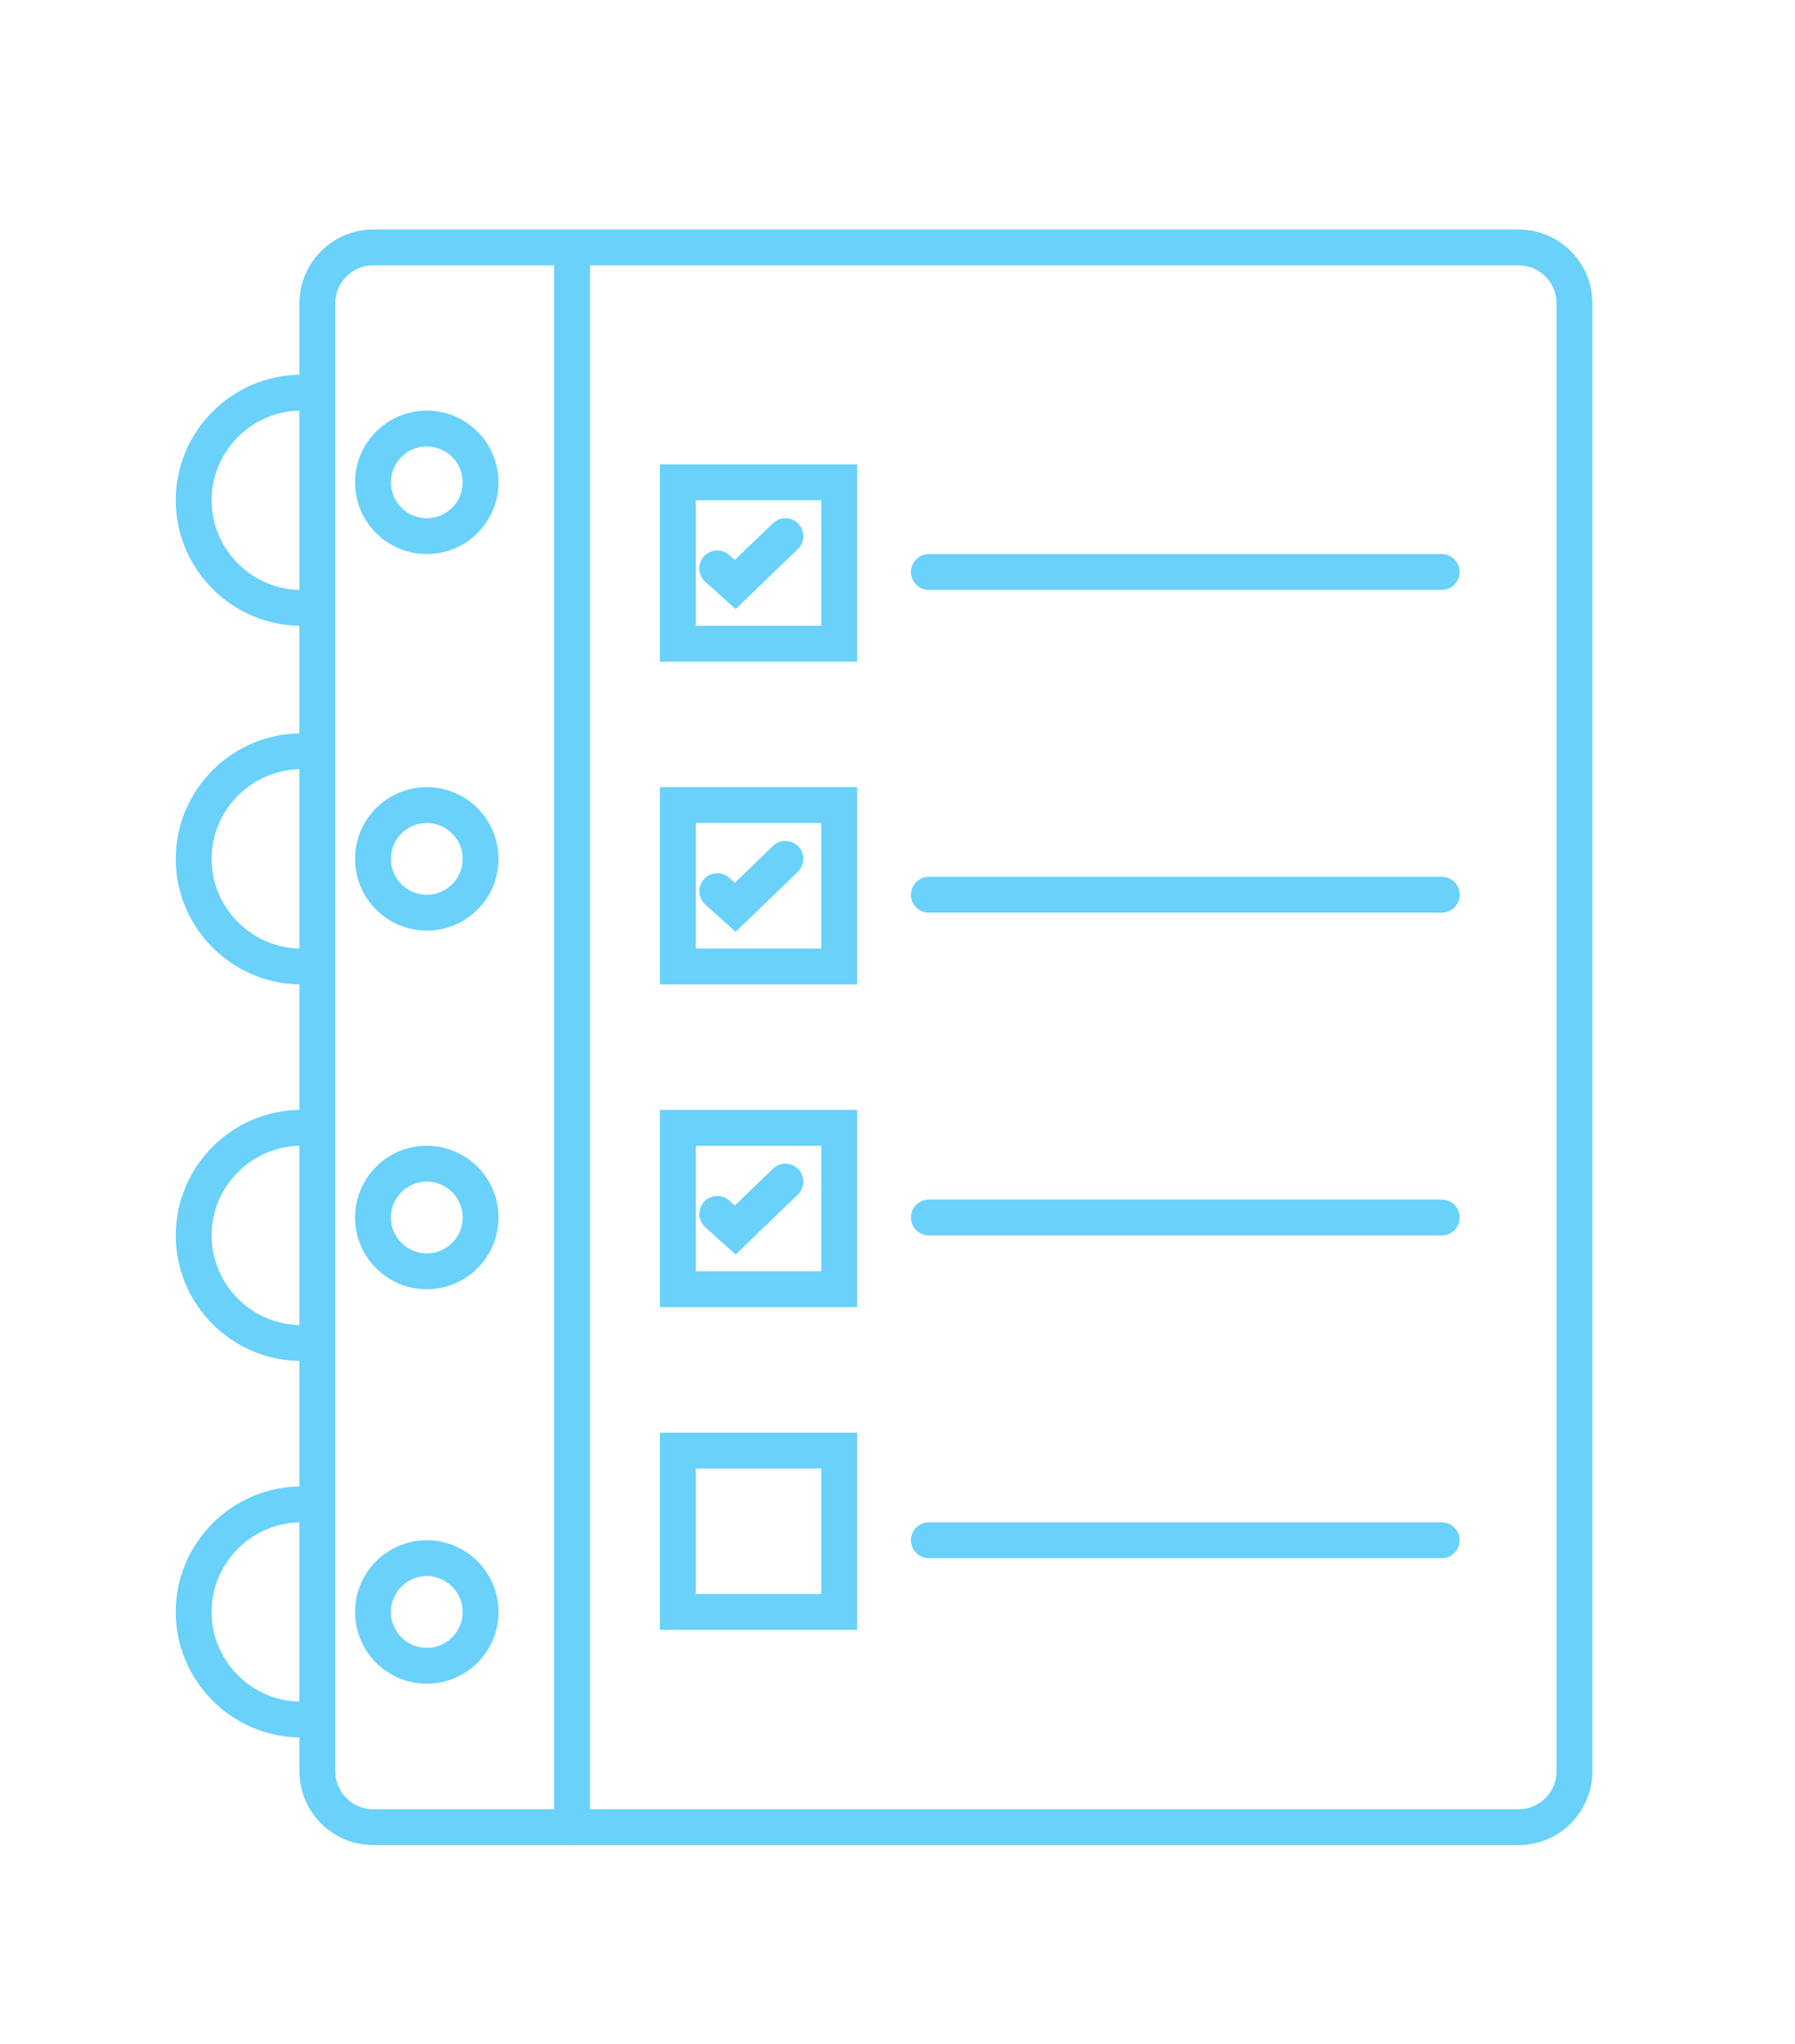
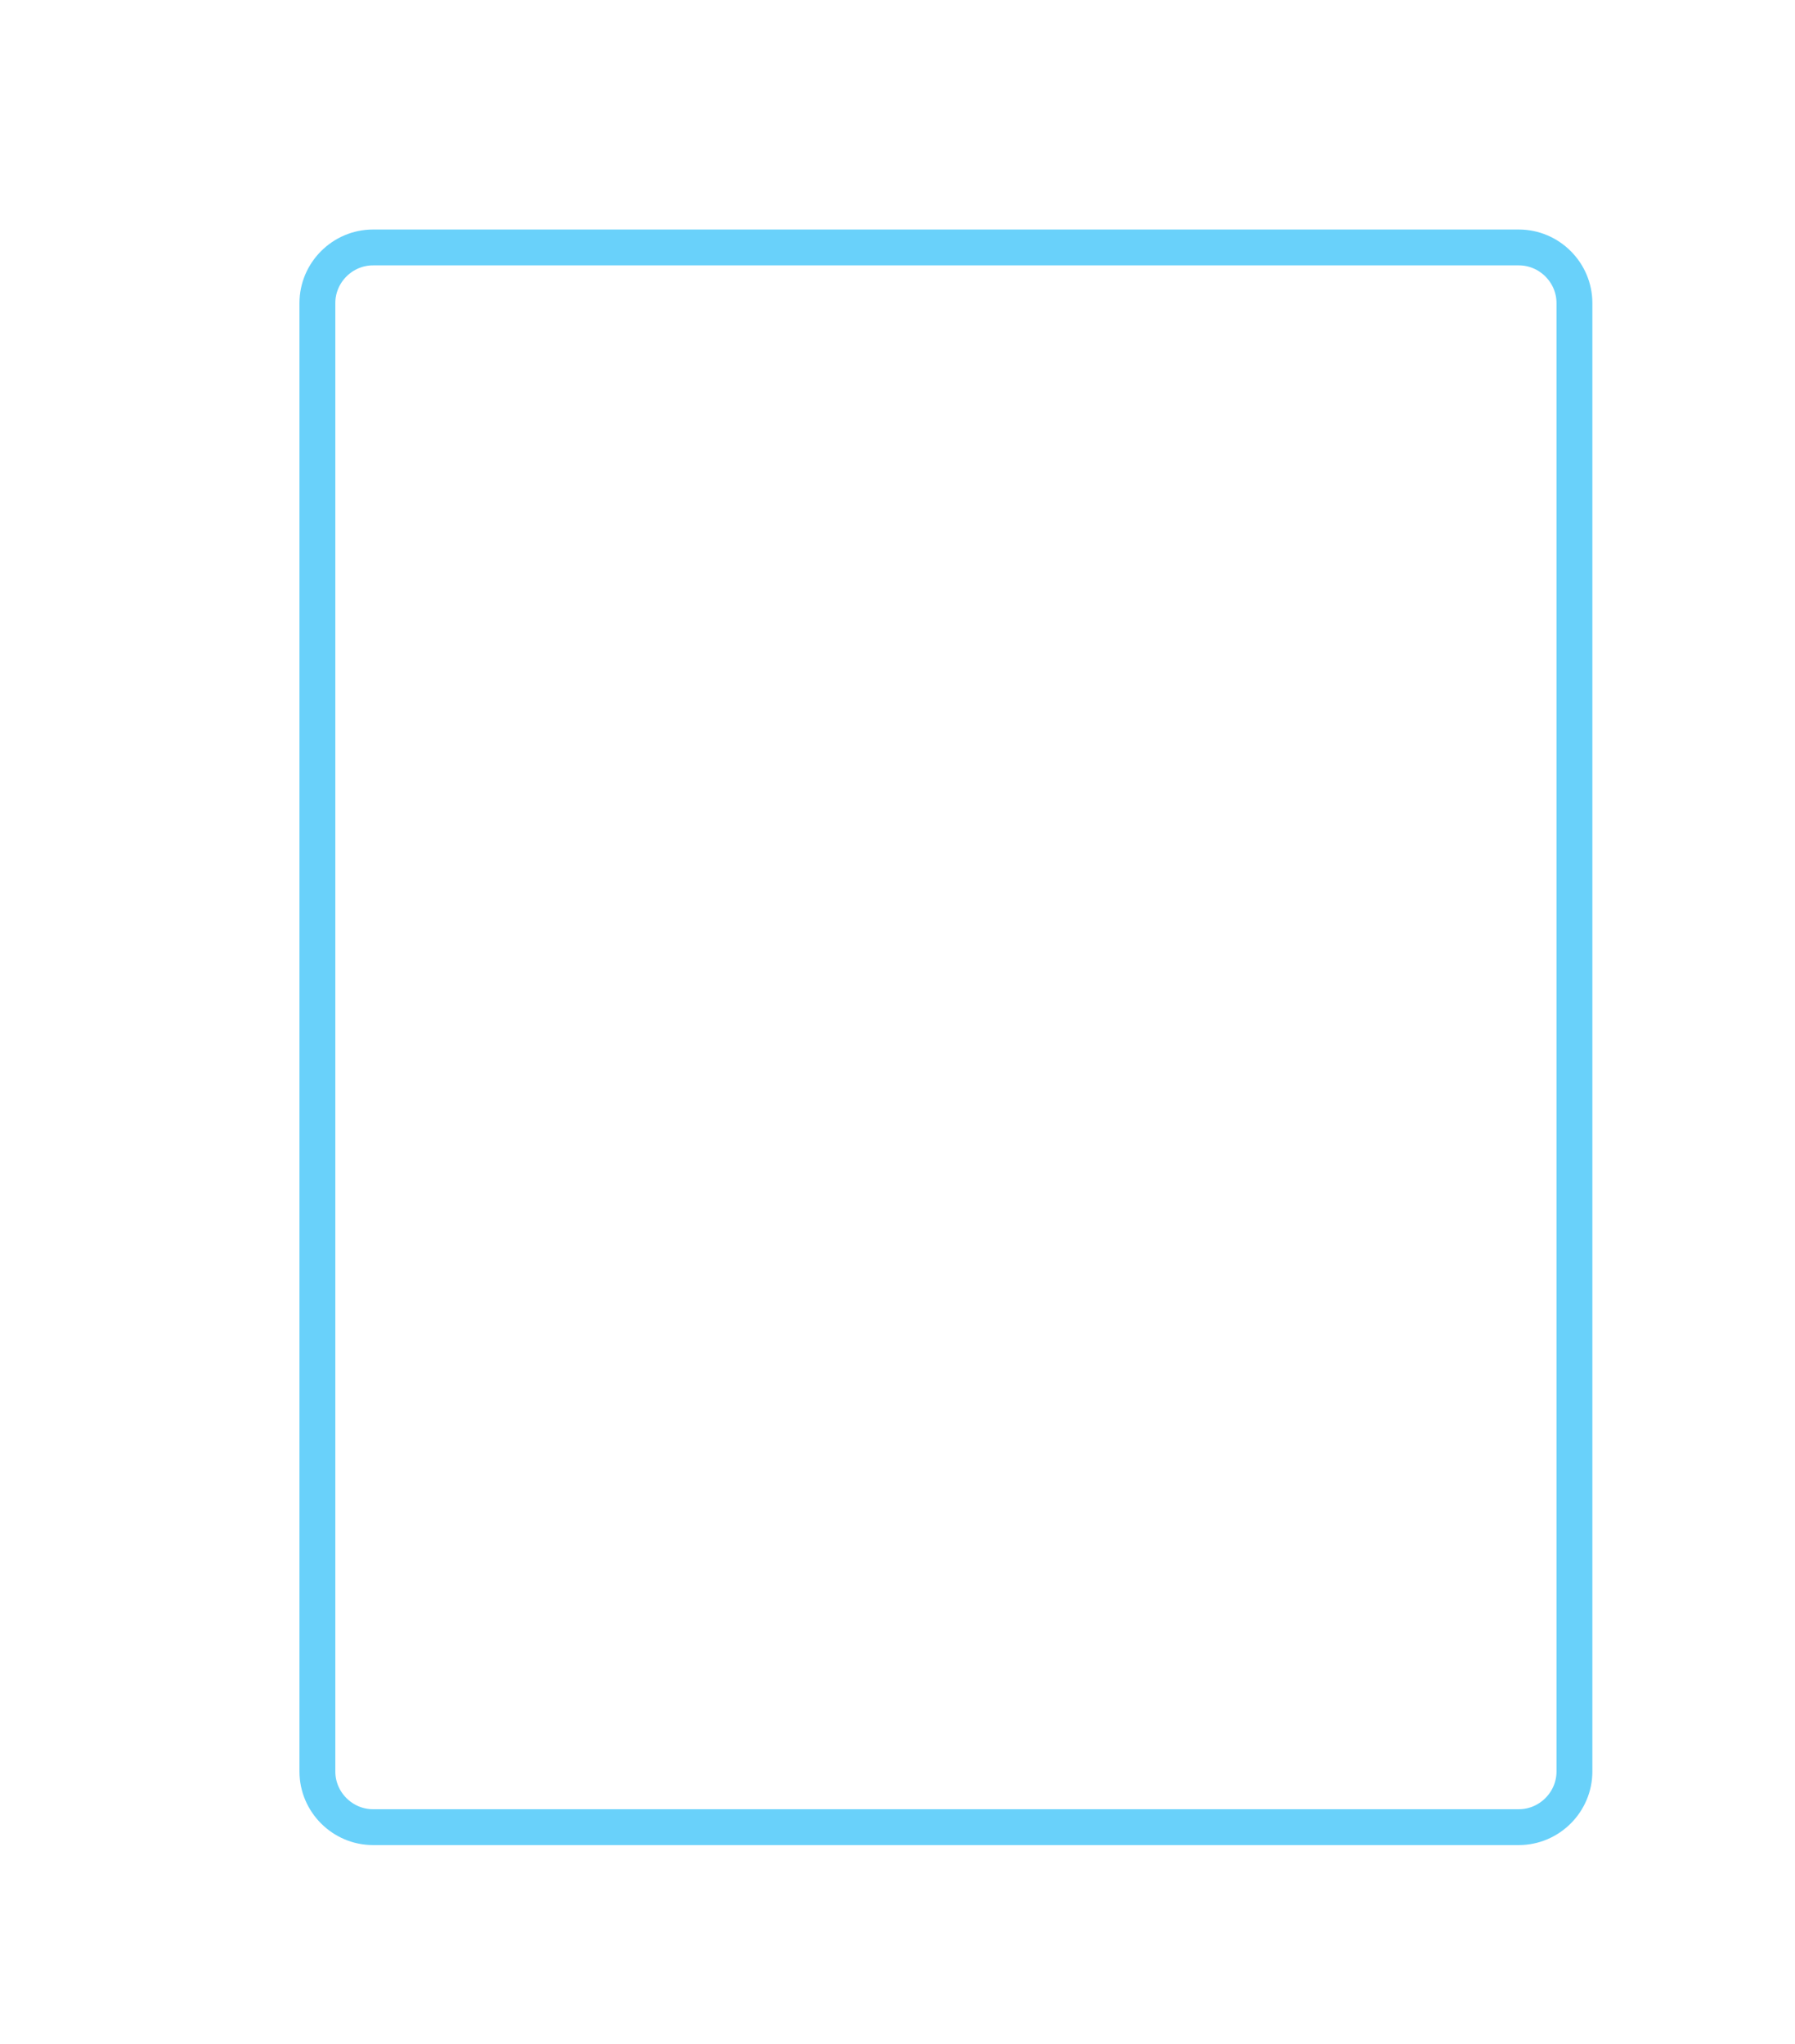
<svg xmlns="http://www.w3.org/2000/svg" xmlns:xlink="http://www.w3.org/1999/xlink" version="1.1" id="Calque_1" x="0px" y="0px" viewBox="0 0 100.1 114" style="enable-background:new 0 0 100.1 114;" xml:space="preserve">
  <style type="text/css"> .st0{fill:none;stroke:#69D1FA;stroke-width:2;stroke-linecap:round;stroke-miterlimit:10;} .st1{clip-path:url(#SVGID_00000123432057591277689570000008585753904615365821_);enable-background:new ;} .st2{clip-path:url(#SVGID_00000047037937484840251800000014507902668655267223_);} .st3{clip-path:url(#SVGID_00000172410431700341522830000000134833388305050003_);fill:none;stroke:#69D1FA;stroke-width:2;stroke-linecap:round;stroke-miterlimit:10;} </style>
  <g>
    <path class="st0" d="M84.7,101.9H20.8c-1.7,0-3.1-1.4-3.1-3.1V16.9c0-1.7,1.4-3.1,3.1-3.1h63.9c1.7,0,3.1,1.4,3.1,3.1v81.9 C87.8,100.5,86.4,101.9,84.7,101.9z" />
  </g>
  <g>
    <g>
      <defs>
        <rect id="SVGID_1_" x="9.8" y="12.9" width="79" height="90" />
      </defs>
      <clipPath id="SVGID_00000181799673006550827340000008230314156129522561_">
        <use xlink:href="#SVGID_1_" style="overflow:visible;" />
      </clipPath>
      <g style="clip-path:url(#SVGID_00000181799673006550827340000008230314156129522561_);enable-background:new ;">
        <g>
          <defs>
-             <rect id="SVGID_00000083779406327321097580000007615010173801540228_" x="0.8" y="3.9" width="90" height="108" />
-           </defs>
+             </defs>
          <clipPath id="SVGID_00000005264835144572534070000008875235226006344116_">
            <use xlink:href="#SVGID_00000083779406327321097580000007615010173801540228_" style="overflow:visible;" />
          </clipPath>
          <g style="clip-path:url(#SVGID_00000005264835144572534070000008875235226006344116_);">
            <defs>
              <rect id="SVGID_00000132802142419752707500000007629722199789464968_" x="9.8" y="12.9" width="79" height="90" />
            </defs>
            <clipPath id="SVGID_00000121253449734157102080000014210841525808730517_">
              <use xlink:href="#SVGID_00000132802142419752707500000007629722199789464968_" style="overflow:visible;" />
            </clipPath>
            <rect x="37.8" y="80.9" style="clip-path:url(#SVGID_00000121253449734157102080000014210841525808730517_);fill:none;stroke:#69D1FA;stroke-width:2;stroke-linecap:round;stroke-miterlimit:10;" width="9" height="9" />
            <line style="clip-path:url(#SVGID_00000121253449734157102080000014210841525808730517_);fill:none;stroke:#69D1FA;stroke-width:2;stroke-linecap:round;stroke-miterlimit:10;" x1="51.8" y1="85.9" x2="80.4" y2="85.9" />
            <rect x="37.8" y="62.9" style="clip-path:url(#SVGID_00000121253449734157102080000014210841525808730517_);fill:none;stroke:#69D1FA;stroke-width:2;stroke-linecap:round;stroke-miterlimit:10;" width="9" height="9" />
            <line style="clip-path:url(#SVGID_00000121253449734157102080000014210841525808730517_);fill:none;stroke:#69D1FA;stroke-width:2;stroke-linecap:round;stroke-miterlimit:10;" x1="51.8" y1="67.9" x2="80.4" y2="67.9" />
            <rect x="37.8" y="44.9" style="clip-path:url(#SVGID_00000121253449734157102080000014210841525808730517_);fill:none;stroke:#69D1FA;stroke-width:2;stroke-linecap:round;stroke-miterlimit:10;" width="9" height="9" />
            <line style="clip-path:url(#SVGID_00000121253449734157102080000014210841525808730517_);fill:none;stroke:#69D1FA;stroke-width:2;stroke-linecap:round;stroke-miterlimit:10;" x1="51.8" y1="49.9" x2="80.4" y2="49.9" />
            <rect x="37.8" y="26.9" style="clip-path:url(#SVGID_00000121253449734157102080000014210841525808730517_);fill:none;stroke:#69D1FA;stroke-width:2;stroke-linecap:round;stroke-miterlimit:10;" width="9" height="9" />
-             <line style="clip-path:url(#SVGID_00000121253449734157102080000014210841525808730517_);fill:none;stroke:#69D1FA;stroke-width:2;stroke-linecap:round;stroke-miterlimit:10;" x1="51.8" y1="31.9" x2="80.4" y2="31.9" />
            <polyline style="clip-path:url(#SVGID_00000121253449734157102080000014210841525808730517_);fill:none;stroke:#69D1FA;stroke-width:2;stroke-linecap:round;stroke-miterlimit:10;" points=" 40,31.7 41,32.6 43.8,29.9 " />
-             <polyline style="clip-path:url(#SVGID_00000121253449734157102080000014210841525808730517_);fill:none;stroke:#69D1FA;stroke-width:2;stroke-linecap:round;stroke-miterlimit:10;" points=" 40,49.7 41,50.6 43.8,47.9 " />
            <polyline style="clip-path:url(#SVGID_00000121253449734157102080000014210841525808730517_);fill:none;stroke:#69D1FA;stroke-width:2;stroke-linecap:round;stroke-miterlimit:10;" points=" 40,67.7 41,68.6 43.8,65.9 " />
            <line style="clip-path:url(#SVGID_00000121253449734157102080000014210841525808730517_);fill:none;stroke:#69D1FA;stroke-width:2;stroke-linecap:round;stroke-miterlimit:10;" x1="31.9" y1="13.9" x2="31.9" y2="101.9" />
-             <path style="clip-path:url(#SVGID_00000121253449734157102080000014210841525808730517_);fill:none;stroke:#69D1FA;stroke-width:2;stroke-linecap:round;stroke-miterlimit:10;" d=" M16.8,33.9c-3.3,0-6-2.7-6-6c0-3.3,2.7-6,6-6" />
            <path style="clip-path:url(#SVGID_00000121253449734157102080000014210841525808730517_);fill:none;stroke:#69D1FA;stroke-width:2;stroke-linecap:round;stroke-miterlimit:10;" d=" M16.8,53.9c-3.3,0-6-2.7-6-6c0-3.3,2.7-6,6-6" />
            <path style="clip-path:url(#SVGID_00000121253449734157102080000014210841525808730517_);fill:none;stroke:#69D1FA;stroke-width:2;stroke-linecap:round;stroke-miterlimit:10;" d=" M16.8,74.9c-3.3,0-6-2.7-6-6c0-3.3,2.7-6,6-6" />
            <path style="clip-path:url(#SVGID_00000121253449734157102080000014210841525808730517_);fill:none;stroke:#69D1FA;stroke-width:2;stroke-linecap:round;stroke-miterlimit:10;" d=" M16.8,95.9c-3.3,0-6-2.7-6-6c0-3.3,2.7-6,6-6" />
            <circle style="clip-path:url(#SVGID_00000121253449734157102080000014210841525808730517_);fill:none;stroke:#69D1FA;stroke-width:2;stroke-linecap:round;stroke-miterlimit:10;" cx="23.8" cy="26.9" r="3" />
            <circle style="clip-path:url(#SVGID_00000121253449734157102080000014210841525808730517_);fill:none;stroke:#69D1FA;stroke-width:2;stroke-linecap:round;stroke-miterlimit:10;" cx="23.8" cy="47.9" r="3" />
            <circle style="clip-path:url(#SVGID_00000121253449734157102080000014210841525808730517_);fill:none;stroke:#69D1FA;stroke-width:2;stroke-linecap:round;stroke-miterlimit:10;" cx="23.8" cy="67.9" r="3" />
-             <circle style="clip-path:url(#SVGID_00000121253449734157102080000014210841525808730517_);fill:none;stroke:#69D1FA;stroke-width:2;stroke-linecap:round;stroke-miterlimit:10;" cx="23.8" cy="89.9" r="3" />
          </g>
        </g>
      </g>
    </g>
  </g>
</svg>